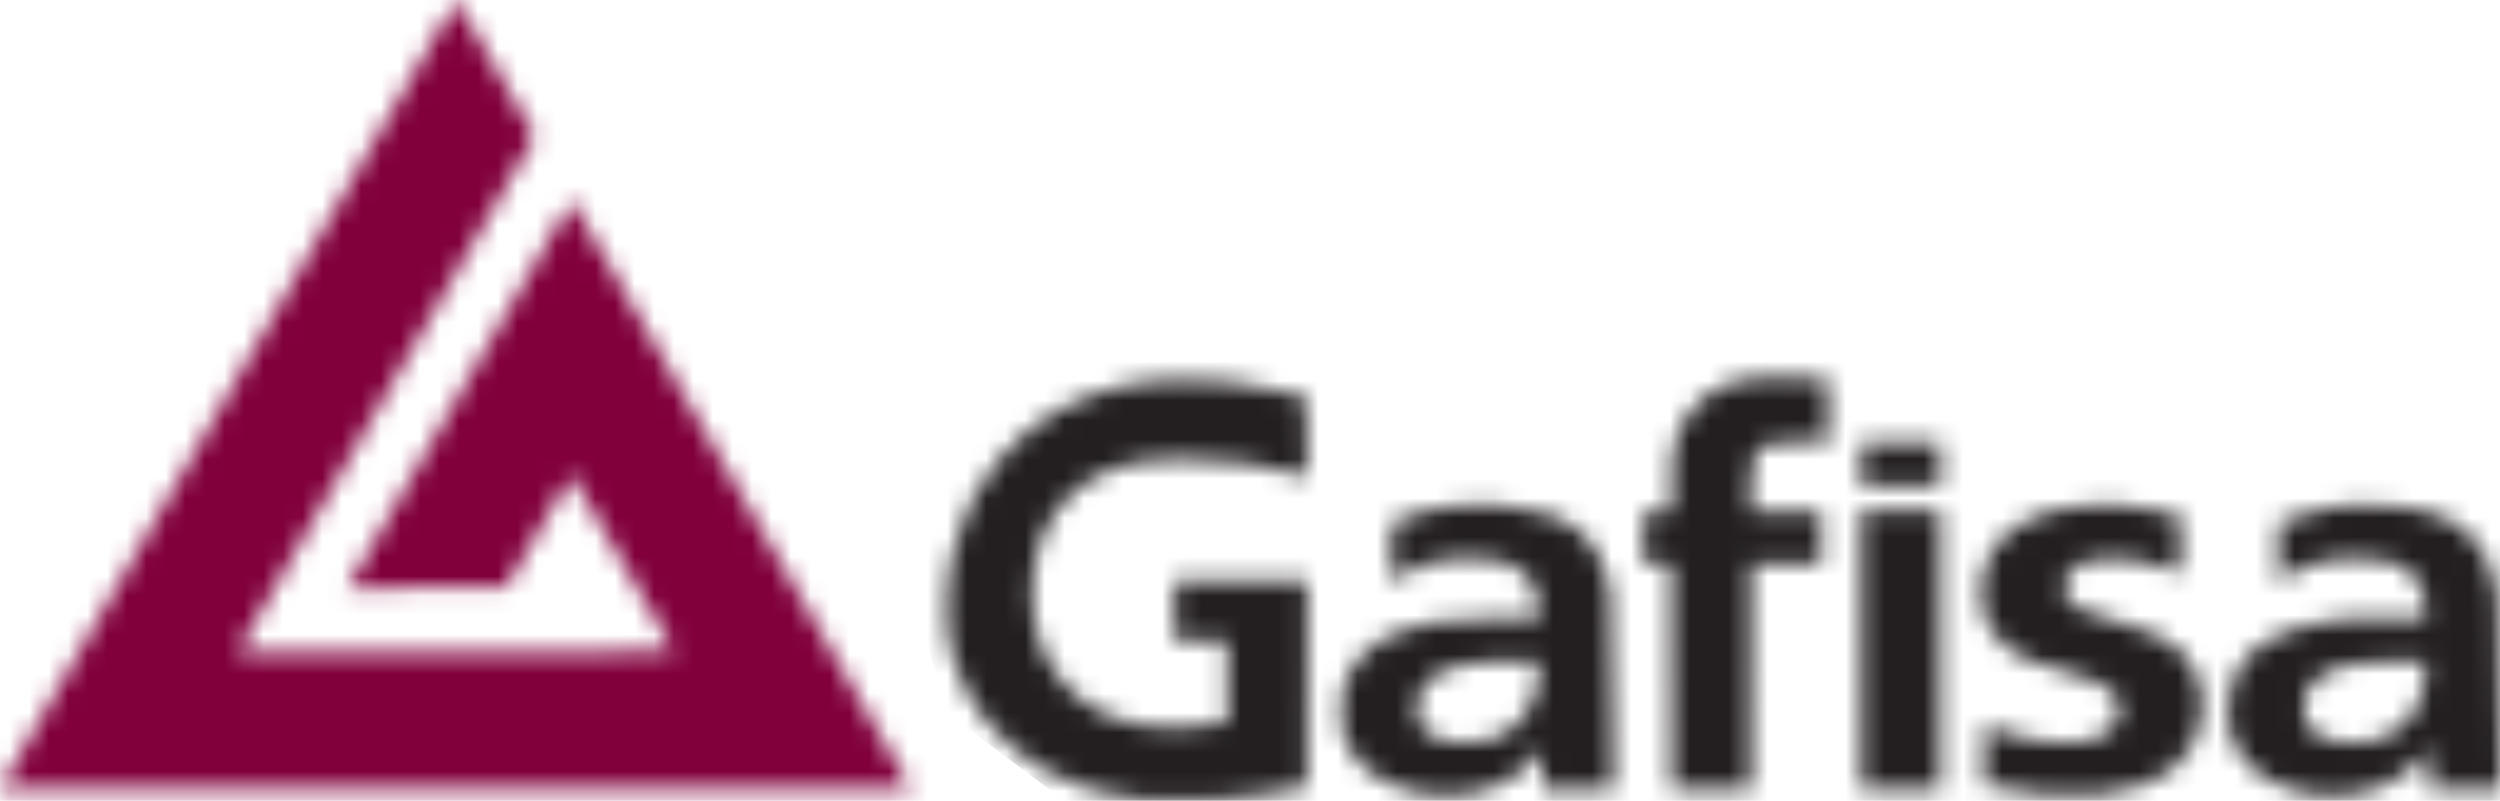
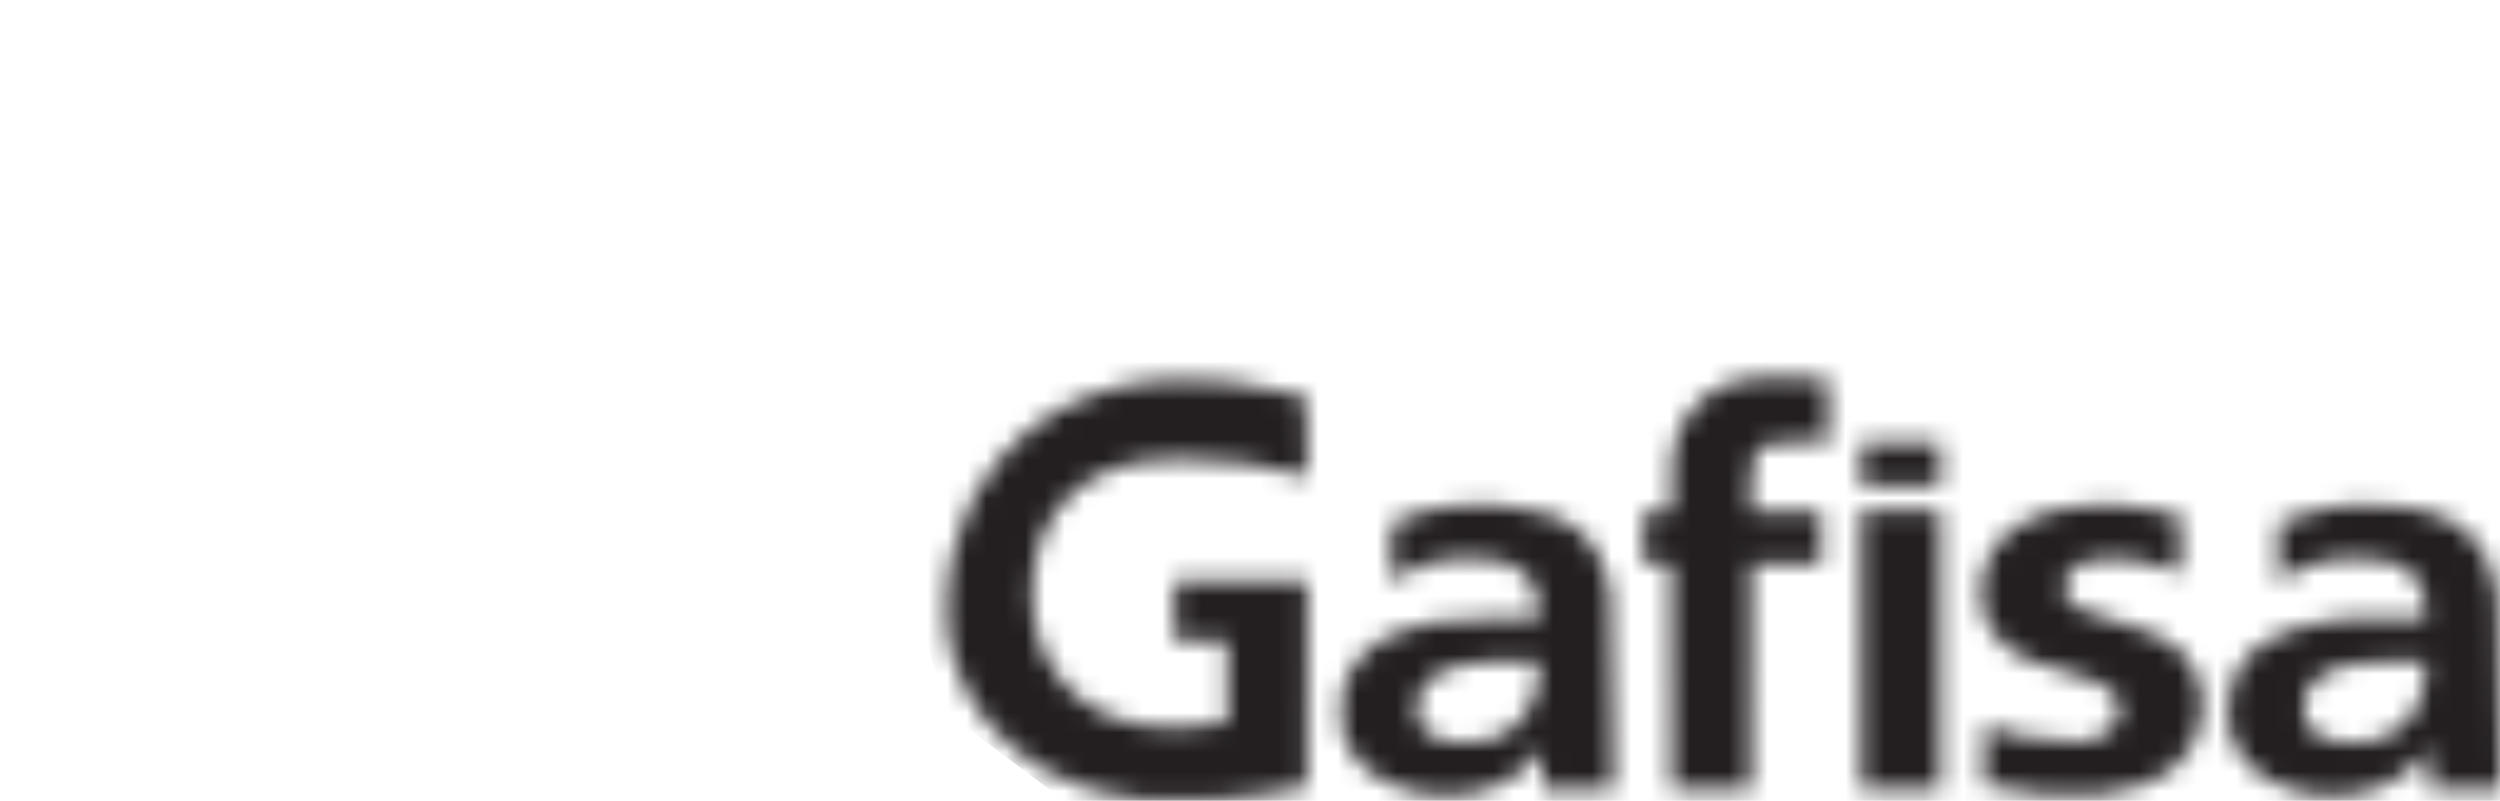
<svg xmlns="http://www.w3.org/2000/svg" width="128" height="41" viewBox="0 0 128 41" fill="none">
  <mask id="mask0_530_51" style="mask-type:alpha" maskUnits="userSpaceOnUse" x="0" y="0" width="128" height="41">
-     <path fill-rule="evenodd" clip-rule="evenodd" d="M11.67 20.203L0 40.407L23.328 40.414C36.158 40.419 46.661 40.417 46.668 40.41C46.683 40.395 29.293 10.257 29.269 10.256C29.261 10.256 26.807 14.498 23.816 19.683C20.825 24.868 18.249 29.334 18.091 29.608L17.804 30.105L21.855 30.097L25.907 30.089L27.573 27.204C28.49 25.617 29.25 24.315 29.264 24.311C29.287 24.302 34.494 33.272 34.514 33.356C34.522 33.391 32.652 33.398 23.35 33.398C17.204 33.398 12.175 33.392 12.175 33.385C12.175 33.378 15.599 27.435 19.784 20.177L27.392 6.982L27.321 6.864C27.282 6.798 26.379 5.227 25.315 3.373C24.25 1.518 23.37 0.001 23.359 3.24514e-08C23.349 -0.001 18.088 9.091 11.67 20.203ZM89.977 19.317C87.905 19.504 86.413 20.623 85.84 22.422C85.618 23.117 85.584 23.462 85.584 24.953V26.185H84.865H84.146V27.533V28.881L84.857 28.889L85.568 28.897L85.576 34.66L85.584 40.422H87.615H89.646L89.654 34.66L89.662 28.897L91.451 28.889L93.24 28.881V27.533V26.185H91.439H89.639L89.654 25.032C89.668 23.98 89.675 23.858 89.736 23.629C89.882 23.087 90.151 22.822 90.7 22.68C90.887 22.632 91.07 22.626 92.248 22.63L93.584 22.635V21.024V19.414L93.482 19.398C93.361 19.38 91.685 19.318 90.865 19.301C90.547 19.295 90.147 19.302 89.977 19.317ZM59.973 19.432C57.182 19.546 54.652 20.447 52.655 22.038C52.236 22.372 51.331 23.277 51.016 23.676C49.934 25.05 49.228 26.511 48.819 28.223C48.396 29.996 48.361 31.963 48.725 33.407C49.365 35.938 51.139 38.144 53.629 39.503C55.075 40.292 56.668 40.764 58.551 40.962C59.049 41.014 61.099 41.013 61.895 40.96C63.56 40.849 65.223 40.627 66.458 40.35L66.911 40.248L66.919 35.004L66.927 29.76H63.536H60.145V31.281V32.802H61.489H62.833V34.9V36.997L62.481 37.062C61.655 37.214 61.04 37.266 60.083 37.266C59.261 37.265 58.827 37.224 58.138 37.079C56.083 36.647 54.464 35.439 53.582 33.678C52.911 32.34 52.682 30.613 52.959 28.982C53.453 26.07 55.428 24.153 58.473 23.63C59.148 23.514 59.562 23.483 60.426 23.484C62.716 23.485 65.281 23.832 66.674 24.329L66.936 24.423L66.916 23.571C66.905 23.103 66.887 22.18 66.875 21.52C66.864 20.86 66.851 20.32 66.847 20.32C66.843 20.32 66.532 20.243 66.157 20.149C63.91 19.586 61.902 19.353 59.973 19.432ZM95.302 23.739V24.836H97.318H99.334V23.739V22.641H97.318H95.302V23.739ZM74.908 25.872C74.004 25.929 73.104 26.105 72.283 26.384C71.86 26.528 71.303 26.744 71.262 26.779C71.249 26.791 71.242 27.472 71.247 28.294L71.255 29.788L71.614 29.553C72.487 28.982 73.269 28.702 74.28 28.599C74.789 28.546 76.159 28.575 76.532 28.645C78.019 28.925 78.716 29.734 78.793 31.27L78.811 31.636L76.877 31.65C74.859 31.665 74.545 31.683 73.629 31.83C72.313 32.041 71.239 32.418 70.433 32.95C70.105 33.167 69.658 33.591 69.417 33.915C69.059 34.394 68.788 35.072 68.689 35.733C68.627 36.145 68.628 36.883 68.691 37.212C68.926 38.437 69.722 39.415 71.006 40.055C71.956 40.528 72.918 40.745 74.067 40.745C74.728 40.745 75.11 40.699 75.707 40.544C76.959 40.221 78.136 39.461 78.752 38.58C78.851 38.438 78.944 38.321 78.958 38.321C79.011 38.321 79.03 38.766 79.01 39.584L78.99 40.422H80.792H82.594L82.57 37.373C82.532 32.33 82.504 30.8 82.444 30.403C82.012 27.551 80.413 26.205 77.099 25.903C76.594 25.857 75.414 25.84 74.908 25.872ZM107.022 25.859C106.424 25.893 105.767 25.99 105.24 26.122C103.394 26.585 102.15 27.553 101.667 28.905C101.278 29.992 101.387 31.373 101.934 32.272C102.141 32.612 102.603 33.08 102.966 33.317C103.568 33.709 104.212 33.959 105.633 34.35C106.839 34.681 107.106 34.77 107.537 34.981C108.221 35.315 108.522 35.728 108.522 36.332C108.522 37.203 107.815 37.798 106.553 37.993C106.206 38.046 105.417 38.053 104.955 38.006C103.967 37.907 102.744 37.6 101.885 37.236C101.747 37.178 101.632 37.134 101.629 37.138C101.626 37.142 101.613 37.824 101.6 38.654L101.578 40.162L101.87 40.23C105.929 41.163 109.305 40.842 111.226 39.34C112.014 38.724 112.498 37.929 112.699 36.922C112.767 36.58 112.774 35.696 112.712 35.342C112.552 34.428 112.11 33.675 111.412 33.132C110.714 32.587 110.006 32.281 108.365 31.814C107.147 31.466 106.827 31.358 106.449 31.164C105.932 30.898 105.712 30.625 105.685 30.214C105.64 29.522 106.067 28.985 106.865 28.731C107.28 28.599 107.419 28.584 108.193 28.585C108.989 28.587 109.191 28.61 109.85 28.775C110.085 28.834 111.217 29.201 111.608 29.345C111.639 29.356 111.646 29.058 111.639 27.875L111.631 26.39L111.022 26.257C110.264 26.091 109.4 25.945 108.928 25.904C108.528 25.869 107.337 25.841 107.022 25.859ZM120.538 25.861C120.18 25.878 119.567 25.938 119.272 25.984C118.616 26.087 117.617 26.375 116.946 26.656L116.662 26.774L116.654 28.287L116.646 29.799L116.717 29.749C116.961 29.575 117.588 29.206 117.846 29.085C118.72 28.675 119.48 28.548 120.877 28.578C121.737 28.596 122.048 28.636 122.52 28.791C123.148 28.997 123.62 29.388 123.877 29.917C124.087 30.347 124.209 30.907 124.209 31.443L124.21 31.636L122.28 31.65C120.216 31.666 119.937 31.682 118.928 31.849C117.648 32.06 116.477 32.49 115.733 33.023C115.198 33.406 114.671 34.029 114.435 34.558C114.028 35.472 113.923 36.6 114.163 37.506C114.258 37.865 114.523 38.413 114.747 38.713C115.479 39.693 116.755 40.396 118.272 40.655C118.435 40.683 118.779 40.721 119.035 40.74C121.048 40.888 123.113 40.019 124.149 38.588C124.255 38.441 124.354 38.321 124.369 38.321C124.385 38.321 124.397 38.785 124.397 39.372V40.422H126.199H128L127.978 37.733C127.94 33.076 127.906 30.825 127.868 30.559C127.668 29.157 127.283 28.253 126.568 27.506C125.745 26.645 124.599 26.152 122.952 25.95C122.235 25.862 121.255 25.826 120.538 25.861ZM95.302 33.272V40.422H97.318H99.334V33.272V26.122H97.318H95.302V33.272ZM78.802 34.111C78.801 34.427 78.758 34.844 78.69 35.184C78.404 36.612 77.468 37.593 76.052 37.947C75.709 38.033 74.878 38.064 74.436 38.008C73.416 37.88 72.746 37.426 72.564 36.742C72.501 36.504 72.509 36.055 72.582 35.768C72.871 34.636 74.082 33.999 76.189 33.871C76.415 33.857 77.095 33.844 77.7 33.841L78.802 33.837L78.802 34.111ZM124.199 34.254C124.119 35.937 123.493 37.032 122.256 37.655C121.72 37.925 121.191 38.039 120.479 38.039C119.135 38.038 118.231 37.597 117.989 36.824C117.906 36.557 117.9 36.073 117.975 35.777C118.229 34.786 119.157 34.184 120.793 33.947C121.317 33.871 121.857 33.846 123.097 33.841L124.219 33.837L124.199 34.254Z" fill="#BCBDC2" />
+     <path fill-rule="evenodd" clip-rule="evenodd" d="M11.67 20.203L0 40.407L23.328 40.414C36.158 40.419 46.661 40.417 46.668 40.41C46.683 40.395 29.293 10.257 29.269 10.256C29.261 10.256 26.807 14.498 23.816 19.683C20.825 24.868 18.249 29.334 18.091 29.608L17.804 30.105L21.855 30.097L25.907 30.089L27.573 27.204C28.49 25.617 29.25 24.315 29.264 24.311C29.287 24.302 34.494 33.272 34.514 33.356C34.522 33.391 32.652 33.398 23.35 33.398C17.204 33.398 12.175 33.392 12.175 33.385C12.175 33.378 15.599 27.435 19.784 20.177L27.392 6.982L27.321 6.864C27.282 6.798 26.379 5.227 25.315 3.373C24.25 1.518 23.37 0.001 23.359 3.24514e-08C23.349 -0.001 18.088 9.091 11.67 20.203ZM89.977 19.317C87.905 19.504 86.413 20.623 85.84 22.422C85.618 23.117 85.584 23.462 85.584 24.953V26.185H84.865H84.146V27.533V28.881L84.857 28.889L85.568 28.897L85.576 34.66L85.584 40.422H87.615H89.646L89.654 34.66L89.662 28.897L91.451 28.889L93.24 28.881V27.533V26.185H91.439H89.639L89.654 25.032C89.668 23.98 89.675 23.858 89.736 23.629C89.882 23.087 90.151 22.822 90.7 22.68C90.887 22.632 91.07 22.626 92.248 22.63L93.584 22.635V21.024V19.414L93.482 19.398C93.361 19.38 91.685 19.318 90.865 19.301C90.547 19.295 90.147 19.302 89.977 19.317ZM59.973 19.432C57.182 19.546 54.652 20.447 52.655 22.038C52.236 22.372 51.331 23.277 51.016 23.676C49.934 25.05 49.228 26.511 48.819 28.223C48.396 29.996 48.361 31.963 48.725 33.407C49.365 35.938 51.139 38.144 53.629 39.503C55.075 40.292 56.668 40.764 58.551 40.962C59.049 41.014 61.099 41.013 61.895 40.96C63.56 40.849 65.223 40.627 66.458 40.35L66.911 40.248L66.919 35.004L66.927 29.76H63.536H60.145V31.281V32.802H61.489H62.833V34.9V36.997L62.481 37.062C61.655 37.214 61.04 37.266 60.083 37.266C59.261 37.265 58.827 37.224 58.138 37.079C56.083 36.647 54.464 35.439 53.582 33.678C52.911 32.34 52.682 30.613 52.959 28.982C53.453 26.07 55.428 24.153 58.473 23.63C59.148 23.514 59.562 23.483 60.426 23.484C62.716 23.485 65.281 23.832 66.674 24.329L66.936 24.423L66.916 23.571C66.905 23.103 66.887 22.18 66.875 21.52C66.864 20.86 66.851 20.32 66.847 20.32C66.843 20.32 66.532 20.243 66.157 20.149C63.91 19.586 61.902 19.353 59.973 19.432ZM95.302 23.739V24.836H97.318H99.334V23.739V22.641H97.318H95.302V23.739ZM74.908 25.872C74.004 25.929 73.104 26.105 72.283 26.384C71.86 26.528 71.303 26.744 71.262 26.779C71.249 26.791 71.242 27.472 71.247 28.294L71.255 29.788L71.614 29.553C72.487 28.982 73.269 28.702 74.28 28.599C74.789 28.546 76.159 28.575 76.532 28.645C78.019 28.925 78.716 29.734 78.793 31.27L78.811 31.636L76.877 31.65C74.859 31.665 74.545 31.683 73.629 31.83C72.313 32.041 71.239 32.418 70.433 32.95C70.105 33.167 69.658 33.591 69.417 33.915C69.059 34.394 68.788 35.072 68.689 35.733C68.627 36.145 68.628 36.883 68.691 37.212C68.926 38.437 69.722 39.415 71.006 40.055C71.956 40.528 72.918 40.745 74.067 40.745C74.728 40.745 75.11 40.699 75.707 40.544C76.959 40.221 78.136 39.461 78.752 38.58C78.851 38.438 78.944 38.321 78.958 38.321C79.011 38.321 79.03 38.766 79.01 39.584L78.99 40.422H80.792H82.594L82.57 37.373C82.532 32.33 82.504 30.8 82.444 30.403C82.012 27.551 80.413 26.205 77.099 25.903C76.594 25.857 75.414 25.84 74.908 25.872ZM107.022 25.859C106.424 25.893 105.767 25.99 105.24 26.122C103.394 26.585 102.15 27.553 101.667 28.905C101.278 29.992 101.387 31.373 101.934 32.272C102.141 32.612 102.603 33.08 102.966 33.317C103.568 33.709 104.212 33.959 105.633 34.35C106.839 34.681 107.106 34.77 107.537 34.981C108.221 35.315 108.522 35.728 108.522 36.332C108.522 37.203 107.815 37.798 106.553 37.993C103.967 37.907 102.744 37.6 101.885 37.236C101.747 37.178 101.632 37.134 101.629 37.138C101.626 37.142 101.613 37.824 101.6 38.654L101.578 40.162L101.87 40.23C105.929 41.163 109.305 40.842 111.226 39.34C112.014 38.724 112.498 37.929 112.699 36.922C112.767 36.58 112.774 35.696 112.712 35.342C112.552 34.428 112.11 33.675 111.412 33.132C110.714 32.587 110.006 32.281 108.365 31.814C107.147 31.466 106.827 31.358 106.449 31.164C105.932 30.898 105.712 30.625 105.685 30.214C105.64 29.522 106.067 28.985 106.865 28.731C107.28 28.599 107.419 28.584 108.193 28.585C108.989 28.587 109.191 28.61 109.85 28.775C110.085 28.834 111.217 29.201 111.608 29.345C111.639 29.356 111.646 29.058 111.639 27.875L111.631 26.39L111.022 26.257C110.264 26.091 109.4 25.945 108.928 25.904C108.528 25.869 107.337 25.841 107.022 25.859ZM120.538 25.861C120.18 25.878 119.567 25.938 119.272 25.984C118.616 26.087 117.617 26.375 116.946 26.656L116.662 26.774L116.654 28.287L116.646 29.799L116.717 29.749C116.961 29.575 117.588 29.206 117.846 29.085C118.72 28.675 119.48 28.548 120.877 28.578C121.737 28.596 122.048 28.636 122.52 28.791C123.148 28.997 123.62 29.388 123.877 29.917C124.087 30.347 124.209 30.907 124.209 31.443L124.21 31.636L122.28 31.65C120.216 31.666 119.937 31.682 118.928 31.849C117.648 32.06 116.477 32.49 115.733 33.023C115.198 33.406 114.671 34.029 114.435 34.558C114.028 35.472 113.923 36.6 114.163 37.506C114.258 37.865 114.523 38.413 114.747 38.713C115.479 39.693 116.755 40.396 118.272 40.655C118.435 40.683 118.779 40.721 119.035 40.74C121.048 40.888 123.113 40.019 124.149 38.588C124.255 38.441 124.354 38.321 124.369 38.321C124.385 38.321 124.397 38.785 124.397 39.372V40.422H126.199H128L127.978 37.733C127.94 33.076 127.906 30.825 127.868 30.559C127.668 29.157 127.283 28.253 126.568 27.506C125.745 26.645 124.599 26.152 122.952 25.95C122.235 25.862 121.255 25.826 120.538 25.861ZM95.302 33.272V40.422H97.318H99.334V33.272V26.122H97.318H95.302V33.272ZM78.802 34.111C78.801 34.427 78.758 34.844 78.69 35.184C78.404 36.612 77.468 37.593 76.052 37.947C75.709 38.033 74.878 38.064 74.436 38.008C73.416 37.88 72.746 37.426 72.564 36.742C72.501 36.504 72.509 36.055 72.582 35.768C72.871 34.636 74.082 33.999 76.189 33.871C76.415 33.857 77.095 33.844 77.7 33.841L78.802 33.837L78.802 34.111ZM124.199 34.254C124.119 35.937 123.493 37.032 122.256 37.655C121.72 37.925 121.191 38.039 120.479 38.039C119.135 38.038 118.231 37.597 117.989 36.824C117.906 36.557 117.9 36.073 117.975 35.777C118.229 34.786 119.157 34.184 120.793 33.947C121.317 33.871 121.857 33.846 123.097 33.841L124.219 33.837L124.199 34.254Z" fill="#BCBDC2" />
  </mask>
  <g mask="url(#mask0_530_51)">
-     <path d="M21.5 -10L-8.5 47H53.5L21.5 -10Z" fill="#81003C" />
    <path d="M48.5 36.5L45 24.5V12.5L72 4L134.5 16.5V47H62.5L48.5 36.5Z" fill="#231F20" />
  </g>
</svg>